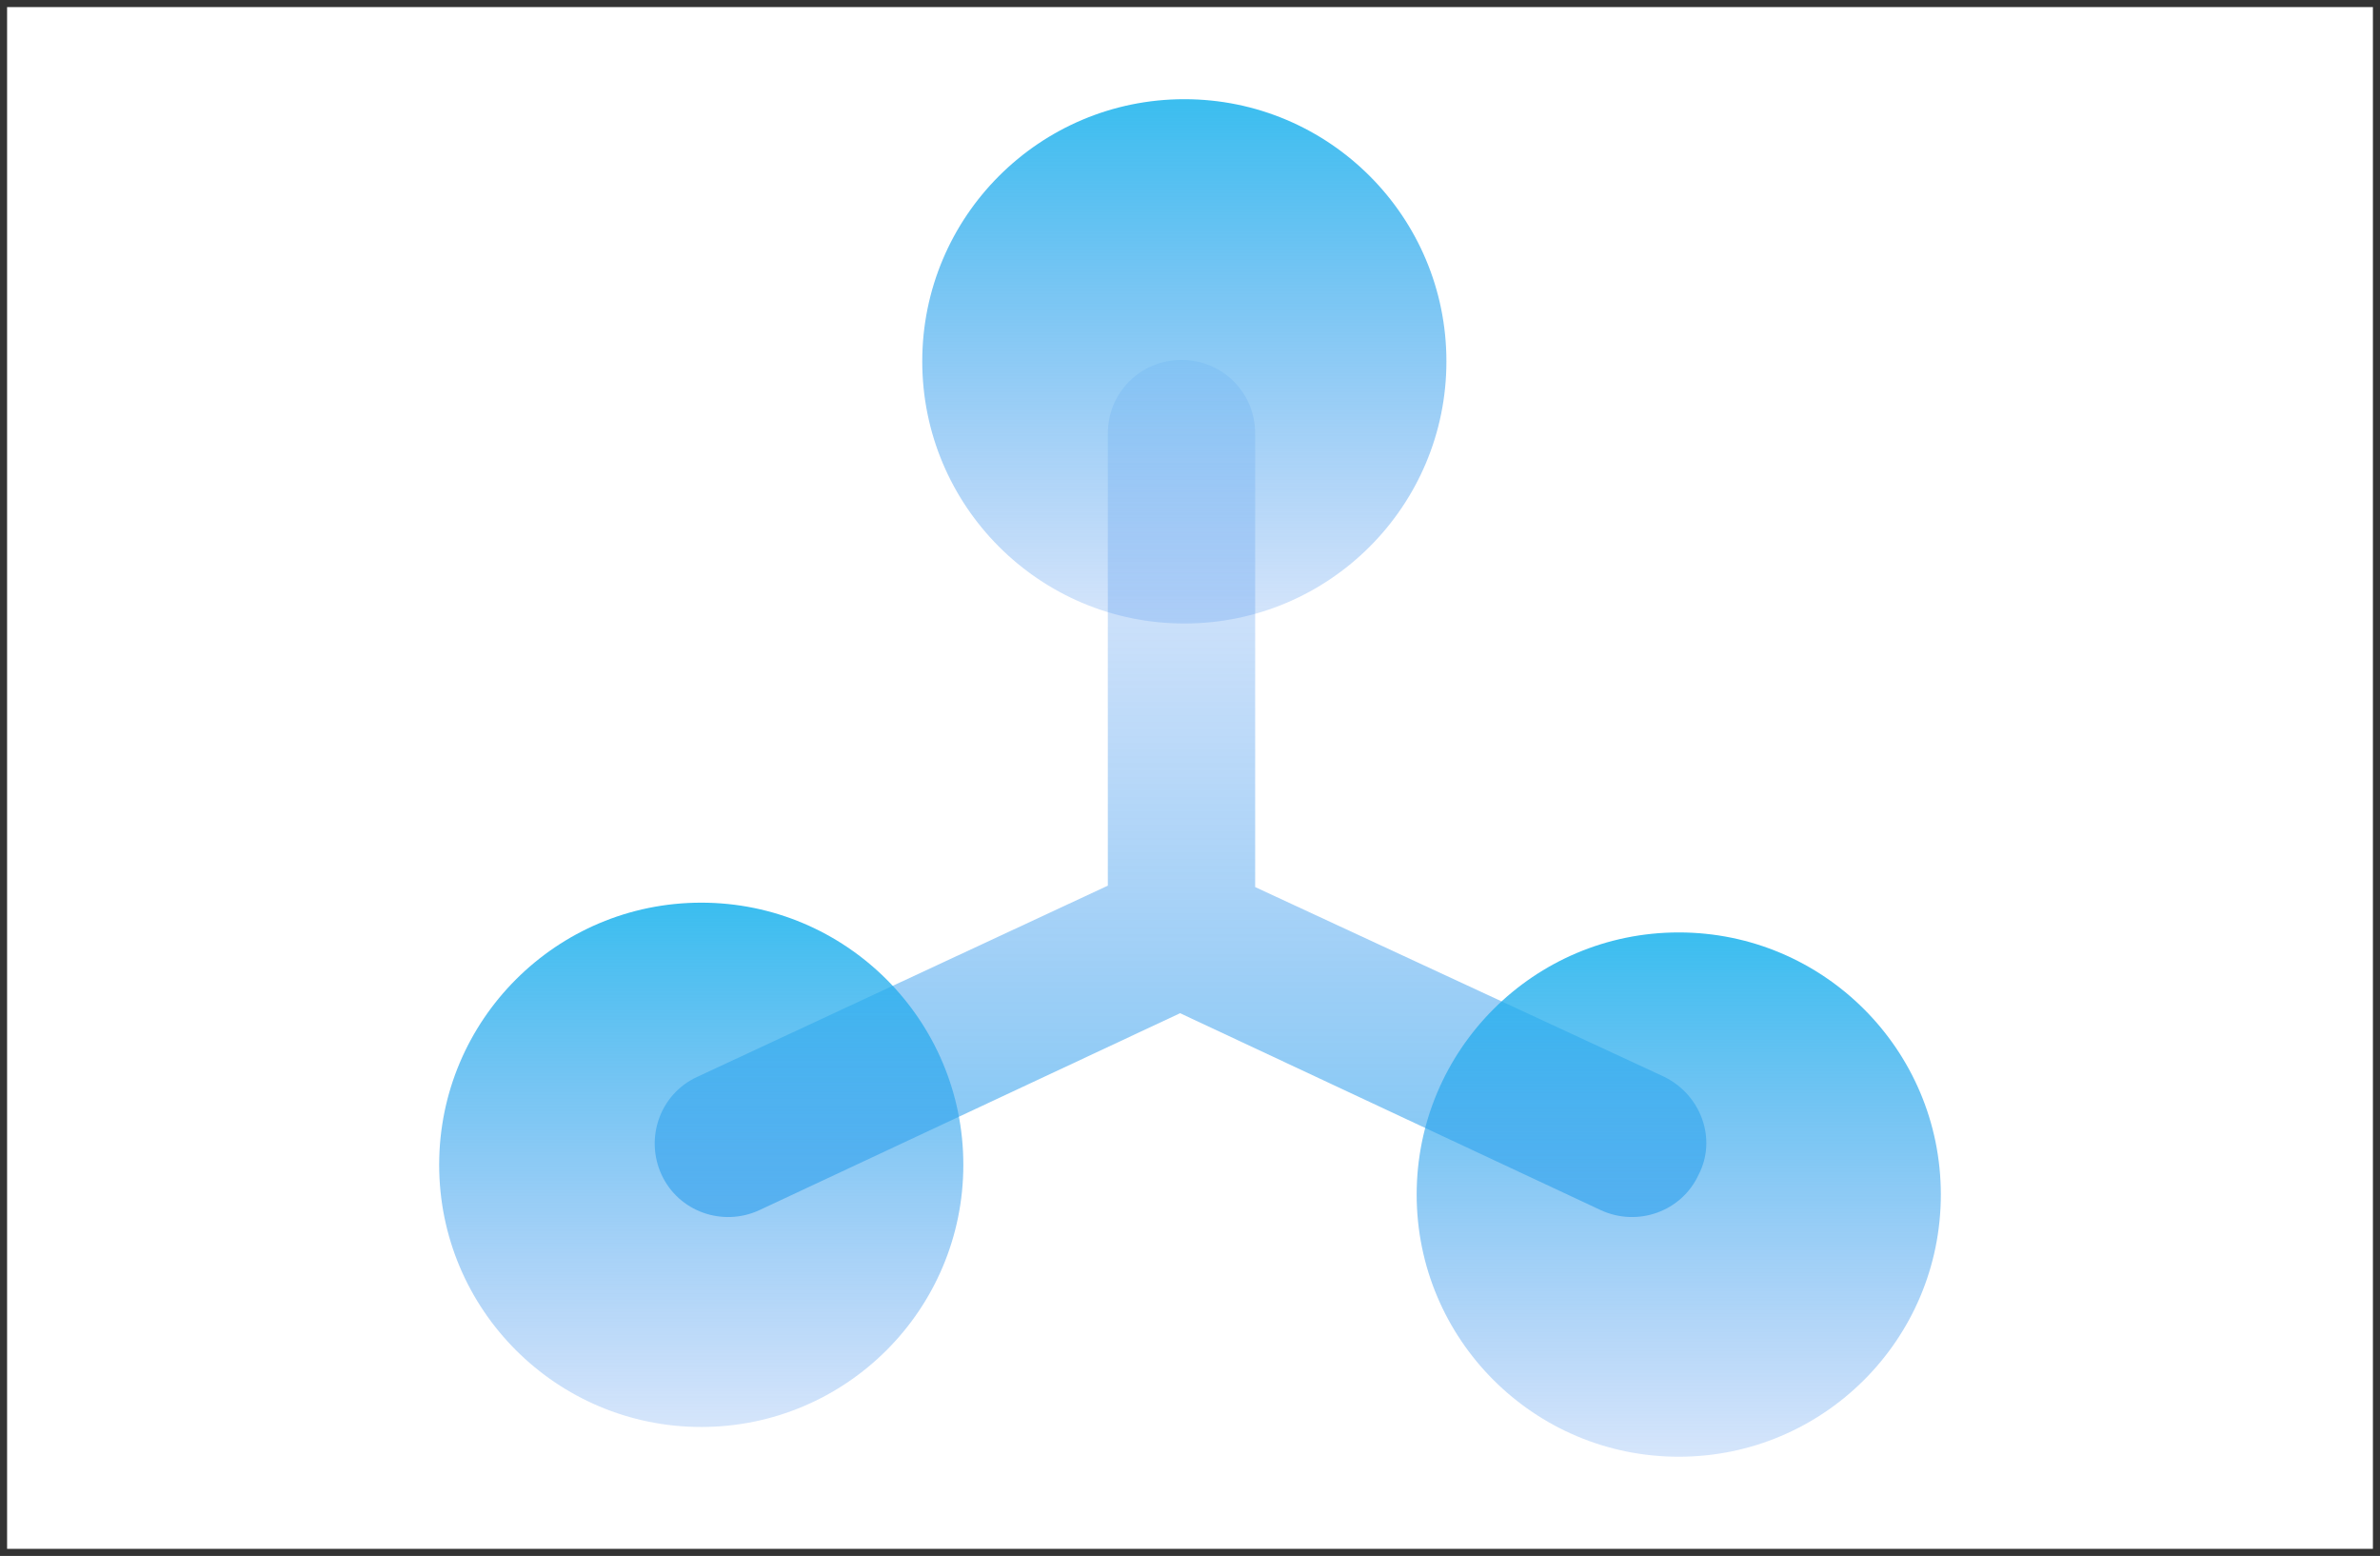
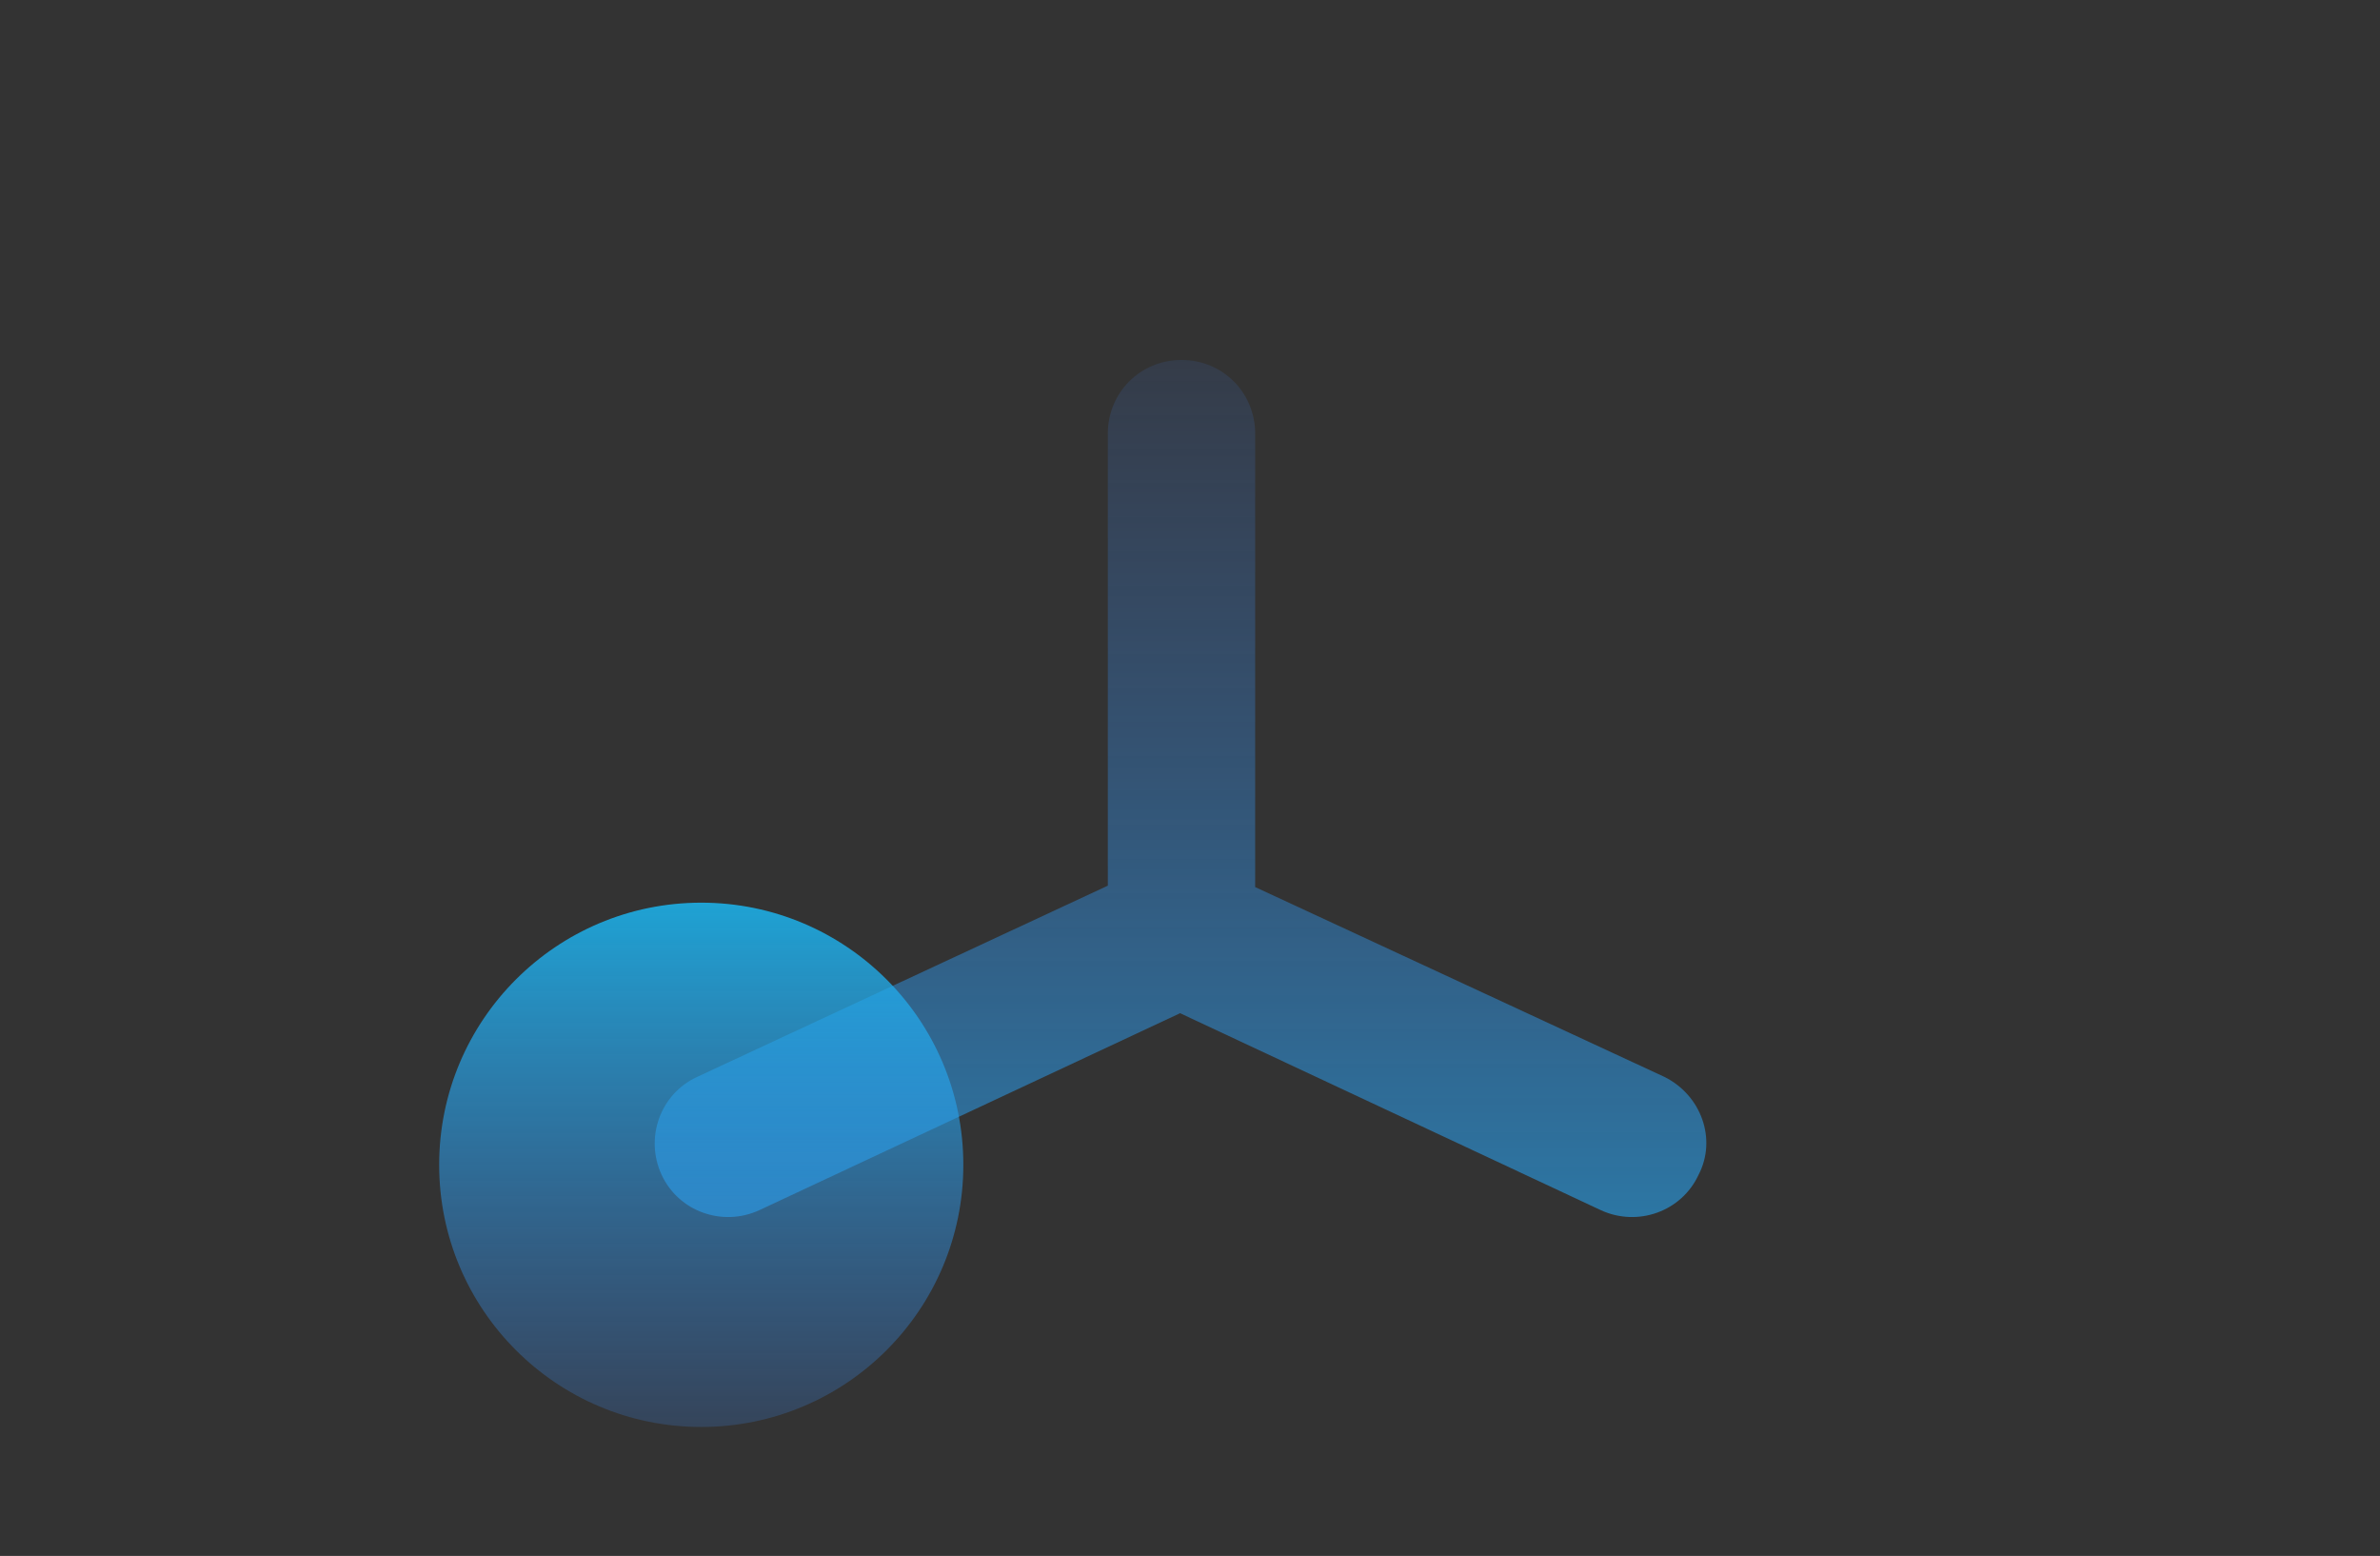
<svg xmlns="http://www.w3.org/2000/svg" version="1.1" id="Layer_1" x="0px" y="0px" viewBox="0 0 168 109.8" style="enable-background:new 0 0 168 109.8;" xml:space="preserve">
  <rect x="0" y="0" width="168" height="109.8" fill="#333333" stroke="none" />
  <style type="text/css">
	.st0{fill:#FFFFFF;}
	.st1{fill:none;}
	.st2{fill:url(#SVGID_1_);}
	.st3{fill:url(#SVGID_2_);}
	.st4{fill:url(#SVGID_3_);}
	.st5{fill:url(#SVGID_4_);}
	.st6{fill:url(#SVGID_5_);}
</style>
-   <rect x="0.5" y="0.5" class="st0" width="167" height="108.8" />
  <g id="Layer_2_1_">
    <g id="Layer_1-2">
      <line class="st1" x1="83.4" y1="56.5" x2="83.4" y2="56.5" />
      <linearGradient id="SVGID_1_" gradientUnits="userSpaceOnUse" x1="83.41" y1="44.104" x2="83.41" y2="44.104" gradientTransform="matrix(1 0 0 -1 0 109.936)">
        <stop offset="0" style="stop-color:#15BDED" />
        <stop offset="1" style="stop-color:#4678EC;stop-opacity:0" />
      </linearGradient>
-       <polygon class="st2" points="83.4,65.8 83.4,65.8 83.4,65.8   " />
      <linearGradient id="SVGID_2_" gradientUnits="userSpaceOnUse" x1="83.379" y1="-24.16" x2="83.379" y2="98.727" gradientTransform="matrix(1 0 0 -1 0 109.936)">
        <stop offset="0" style="stop-color:#15BDED" />
        <stop offset="1" style="stop-color:#4678EC;stop-opacity:0" />
      </linearGradient>
-       <path class="st3" d="M117.5,76L88.6,62.6V30.6c0-2.9-2.3-5.2-5.2-5.2l0,0l0,0c-2.9,0-5.2,2.3-5.2,5.2c0,0,0,0,0,0v31.9l-29,13.5    c-2.6,1.2-3.7,4.3-2.5,6.9l0,0c1.2,2.6,4.3,3.7,6.9,2.5l29.7-13.9l29.7,13.9c2.6,1.2,5.7,0.1,6.9-2.5l0,0    C121.2,80.4,120.1,77.3,117.5,76C117.5,76,117.5,76,117.5,76z" />
+       <path class="st3" d="M117.5,76L88.6,62.6V30.6c0-2.9-2.3-5.2-5.2-5.2l0,0l0,0c-2.9,0-5.2,2.3-5.2,5.2v31.9l-29,13.5    c-2.6,1.2-3.7,4.3-2.5,6.9l0,0c1.2,2.6,4.3,3.7,6.9,2.5l29.7-13.9l29.7,13.9c2.6,1.2,5.7,0.1,6.9-2.5l0,0    C121.2,80.4,120.1,77.3,117.5,76C117.5,76,117.5,76,117.5,76z" />
      <linearGradient id="SVGID_3_" gradientUnits="userSpaceOnUse" x1="83.573" y1="110.609" x2="83.573" y2="53.947" gradientTransform="matrix(1 0 0 -1 0 109.936)">
        <stop offset="0" style="stop-color:#15BDED" />
        <stop offset="1" style="stop-color:#4678EC;stop-opacity:0" />
      </linearGradient>
-       <circle class="st4" cx="83.6" cy="25.5" r="18.5" />
      <linearGradient id="SVGID_4_" gradientUnits="userSpaceOnUse" x1="49.469" y1="53.855" x2="49.469" y2="-2.807" gradientTransform="matrix(1 0 0 -1 0 109.936)">
        <stop offset="0" style="stop-color:#15BDED" />
        <stop offset="1" style="stop-color:#4678EC;stop-opacity:0" />
      </linearGradient>
      <circle class="st5" cx="49.5" cy="82.2" r="18.5" />
      <linearGradient id="SVGID_5_" gradientUnits="userSpaceOnUse" x1="118.51" y1="51.782" x2="118.51" y2="-4.879" gradientTransform="matrix(1 0 0 -1 0 109.936)">
        <stop offset="0" style="stop-color:#15BDED" />
        <stop offset="1" style="stop-color:#4678EC;stop-opacity:0" />
      </linearGradient>
-       <circle class="st6" cx="118.5" cy="84.3" r="18.5" />
    </g>
  </g>
</svg>